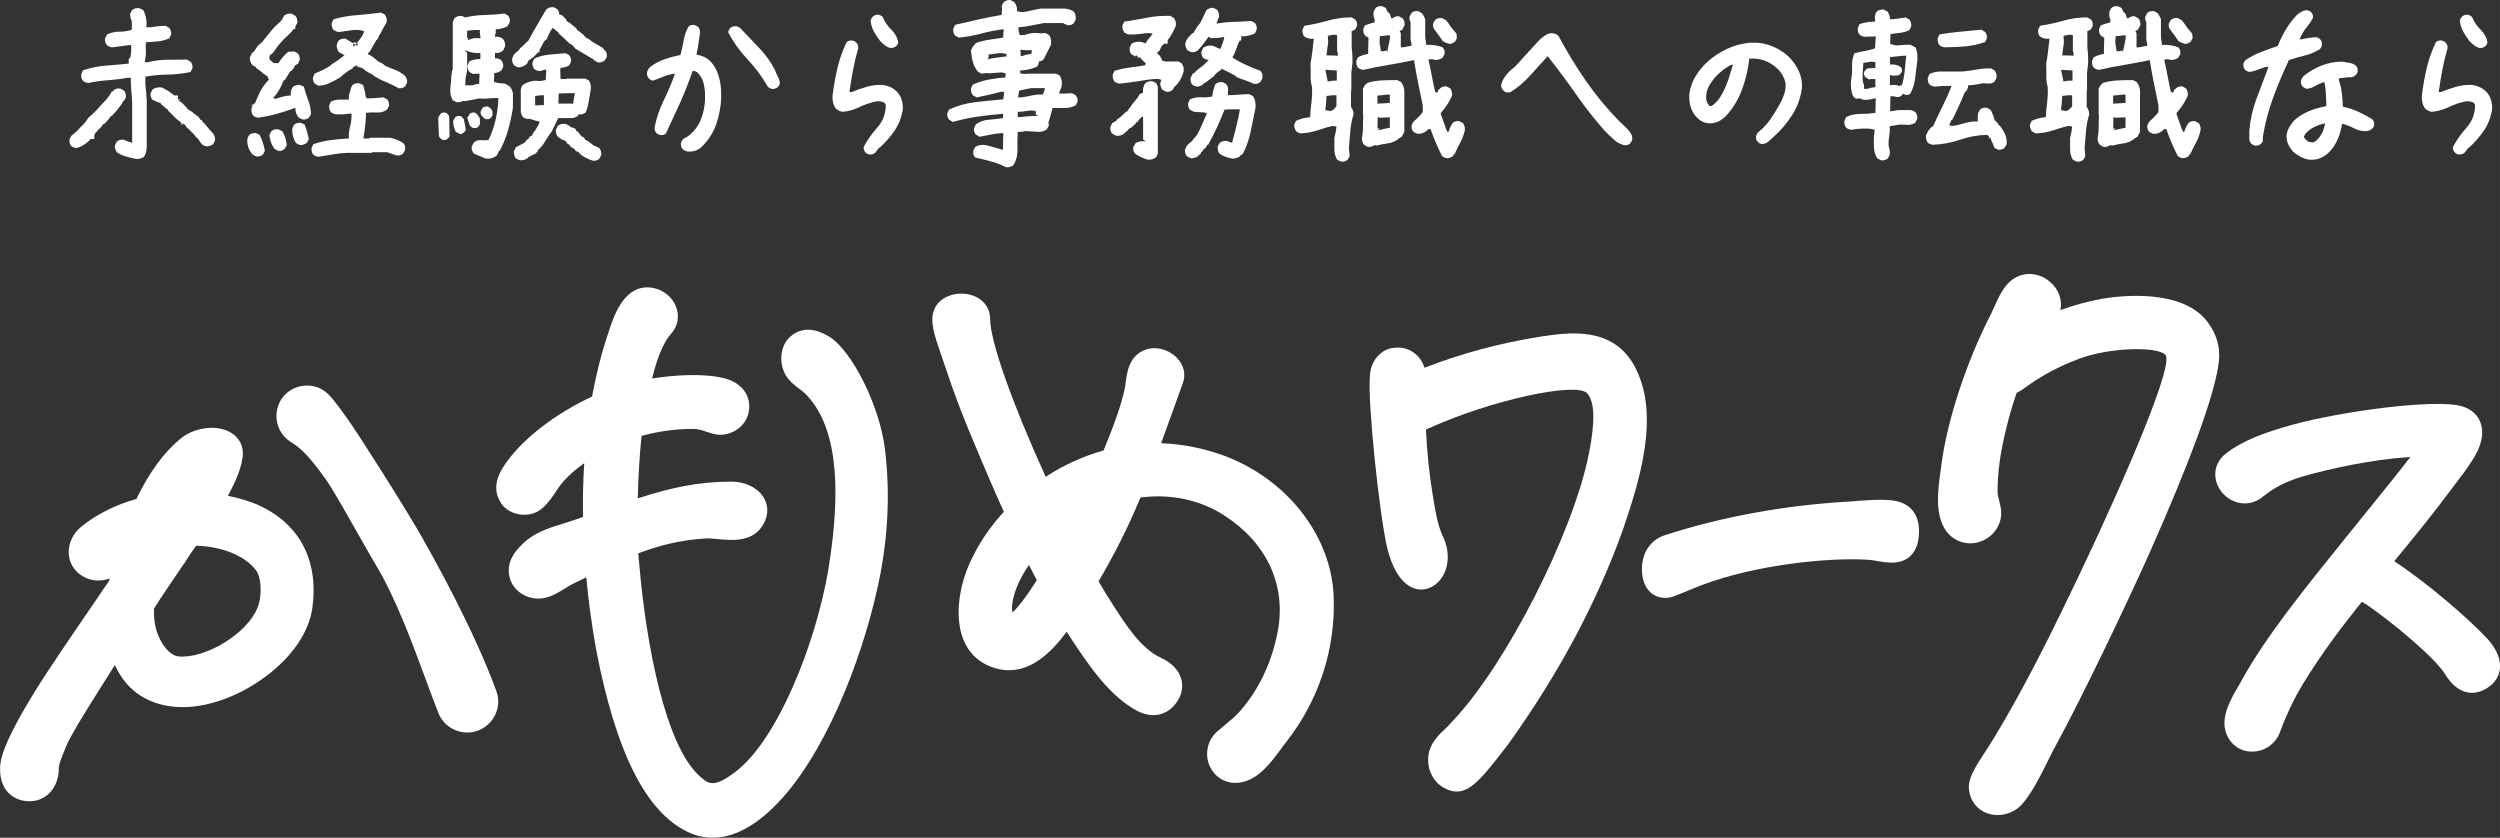
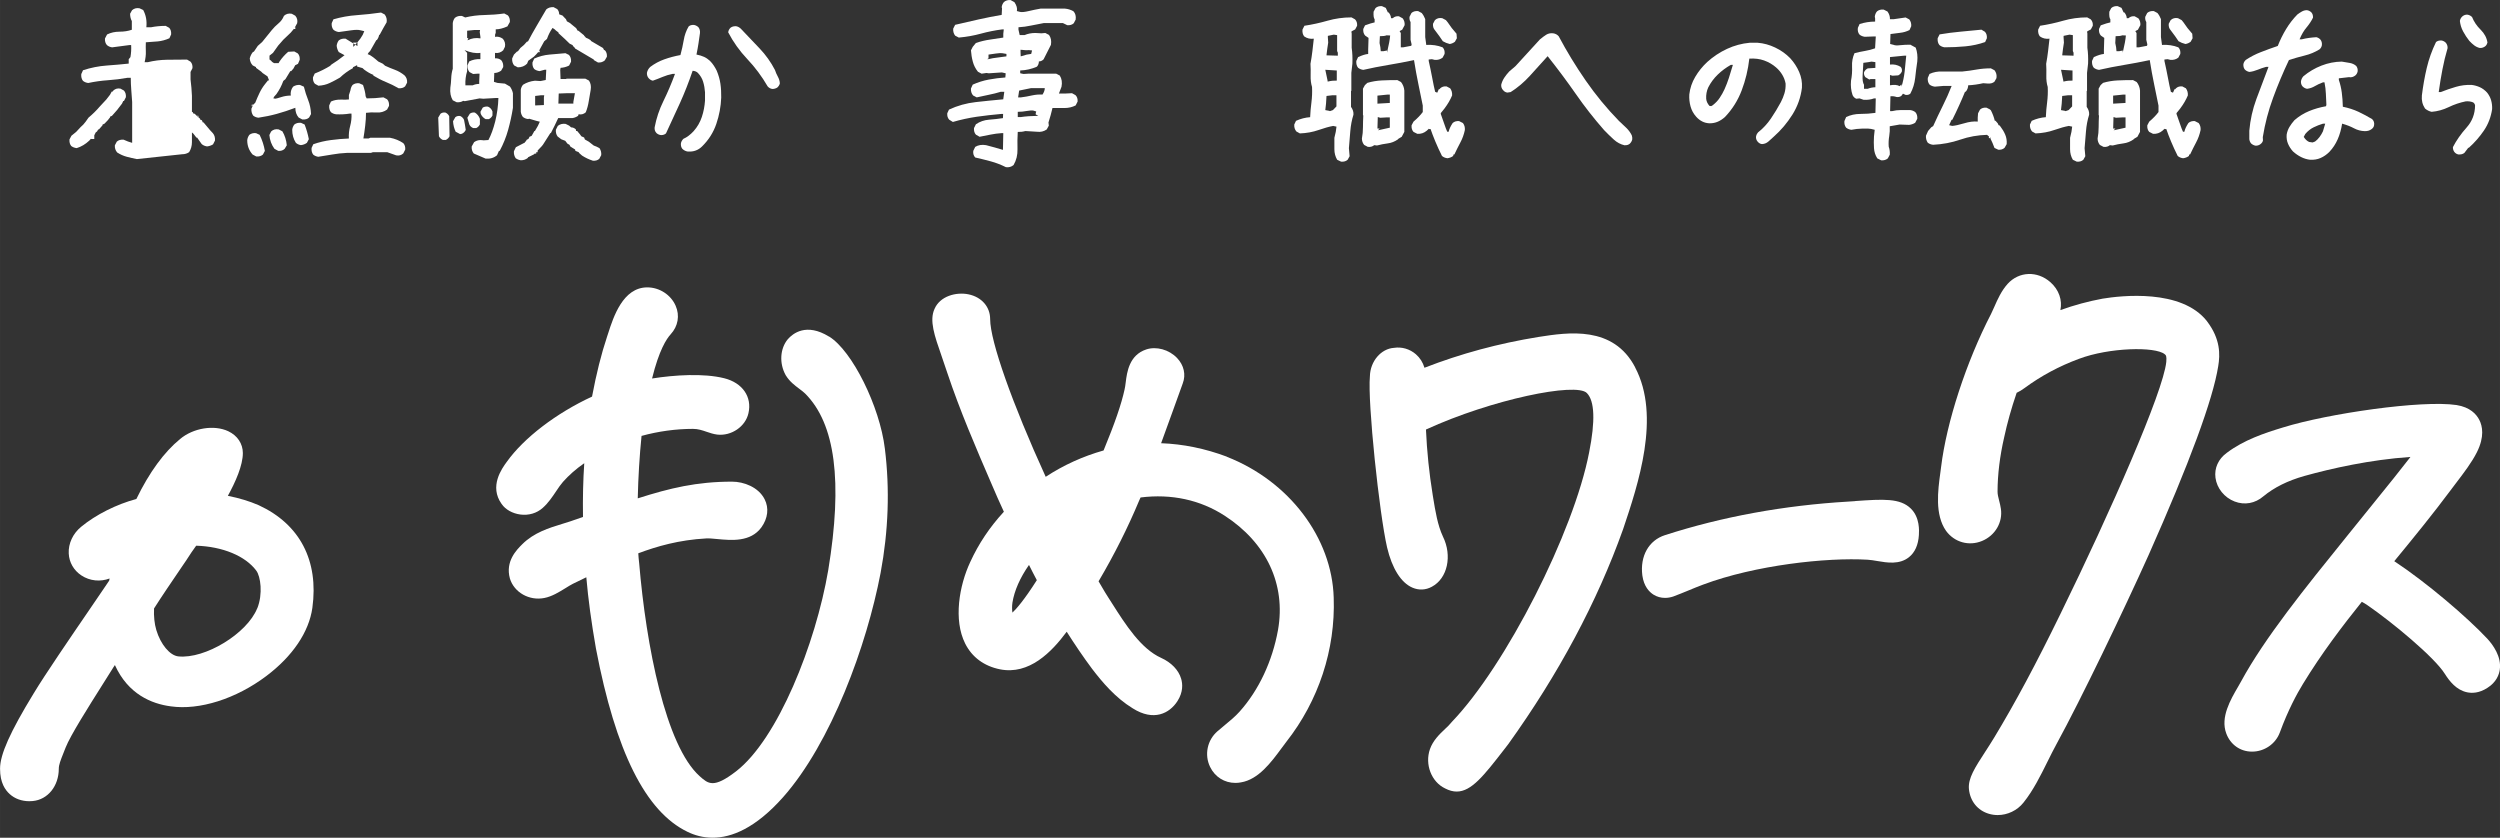
<svg xmlns="http://www.w3.org/2000/svg" id="_レイヤー_2" data-name="レイヤー 2" width="209.55mm" height="70.22mm" viewBox="0 0 594 199.05">
  <rect x="0" y="0" width="594" height="199.05" fill="#333333" stroke="none" />
  <defs>
    <style>
      .cls-1 {
        fill: #fff;
      }
    </style>
  </defs>
  <g id="pink">
    <g>
      <path class="cls-1" d="M61.47,120.04l-.05-.02c-2.13-.93-4.57-1.67-7.28-2.21,1.82-3.3,3.56-7.23,3.56-10.16,0-2.23-1.3-4.17-3.47-5.19-3.37-1.58-8.3-.78-11.44,1.85-3.82,3.13-7.32,7.92-10.39,14.25-4.71,1.26-9.62,3.72-13.11,6.6-1.97,1.61-3.08,3.99-2.96,6.35.1,2.11,1.19,4.01,3,5.21,2.03,1.35,4.54,1.55,6.71.73-.03.17-.07.34-.1.51l-.49.73c-.95,1.42-2.5,3.68-4.31,6.33-4.42,6.46-10.48,15.32-13.13,19.72-5.61,9.18-8,14.53-8,17.91s1.25,5.07,2.29,6.02c1.22,1.11,2.86,1.7,4.68,1.7.26,0,.52-.01.79-.04,3.59-.33,6.2-3.56,6.2-7.69,0-.92.43-2.01,1.08-3.65.17-.44.36-.91.54-1.37,1.18-2.96,5.38-9.58,8.74-14.91.96-1.52,1.88-2.97,2.63-4.18l.34-.51c3.13,6.92,8.7,9.21,13.28,9.81,6.8.97,15.49-1.78,22.68-7.19,6.26-4.71,10.15-10.46,10.96-16.22,1.54-11.22-2.99-19.88-12.75-24.38ZM61.11,144.54c-2.4,6-12.39,12.08-18.75,11.42-2.01-.22-4.2-2.86-5.22-6.26-.44-1.47-.63-3.27-.54-5.13,1.8-2.83,4.08-6.19,6.92-10.36l.8-1.17.06-.1c.75-1.19,1.5-2.28,2.23-3.28,6.27.19,11.69,2.43,14.29,5.94,1.01,1.35,1.6,5.5.23,8.94Z" />
-       <path class="cls-1" d="M100.6,128.23c-4.36-7.69-15.51-25.21-18.16-28.88l-.13-.18c-2.75-3.8-3.88-5.38-5.54-6.48l-.12-.08c-1.7-1.02-3.81-1.28-5.78-.7-1.93.56-3.52,1.86-4.38,3.57-1.75,3.5-.56,7.64,2.77,9.64,2.42,1.45,4.75,3.97,8.29,8.97,1.46,2.07,5,8.31,7.83,13.32,1.75,3.09,3.26,5.75,4.1,7.13,4.54,7.56,8.63,18.63,11.91,27.52,1,2.71,1.95,5.28,2.79,7.4,1.13,2.83,3.93,4.59,6.85,4.59.83,0,1.66-.14,2.47-.44,3.82-1.39,5.82-5.59,4.45-9.36-5.2-14.3-14.62-31.19-17.38-36.01Z" />
      <path class="cls-1" d="M196.97,79.97c-5.42-3.34-8.62-.71-9.79.63-1.85,2.22-2.06,5.72-.52,8.51l.08.13c.9,1.44,2.1,2.33,3.16,3.13.52.39,1.02.76,1.41,1.15,7.16,7.16,8.95,20.88,5.48,41.95-2.99,17.52-12.01,40.2-21.94,47.83-5.3,4.07-6.55,2.96-8.6,1.13-8.07-7.21-12.73-30.91-14.39-50.68l-.02-.17c-.08-.6-.13-1.29-.18-2.03,0-.03,0-.06,0-.09,4.39-1.64,9.66-3.18,16.14-3.53.66-.04,1.63.05,2.66.15,3.32.31,7.86.75,10.44-2.77,1.56-2.16,1.84-4.6.77-6.7-1.47-2.88-4.95-4.17-7.74-4.17-8.4,0-14.74,1.53-22.4,3.97.11-4.99.42-10.1.9-14.84,4-1.1,8.19-1.67,12.22-1.67,1.22,0,2.2.34,3.23.69.79.27,1.61.55,2.55.67,3.37.37,6.69-1.91,7.4-5.07.9-3.89-1.41-7.23-5.75-8.32-4.92-1.23-11.82-.78-17.15.06,1.65-6.7,3.42-9.42,4.42-10.5,1.76-1.91,2.21-4.45,1.18-6.79-1.14-2.61-3.85-4.36-6.74-4.36-5.79,0-8.06,7.09-9.28,10.89l-.27.82c-1.37,4.1-2.54,8.77-3.57,14.24-8.51,3.94-16.19,9.8-20.27,15.52-1.16,1.59-4.22,5.8-1.21,10,.91,1.32,2.57,2.25,4.44,2.5,2,.26,3.9-.3,5.33-1.58,1.31-1.16,2.3-2.64,3.17-3.94.56-.84,1.09-1.62,1.63-2.23,1.39-1.57,3.06-3.05,5.06-4.44-.27,4-.37,8.27-.3,12.77l-3.03,1.05c-.62.21-1.25.4-1.88.59-3.17.97-6.75,2.07-9.54,4.86-1.31,1.31-4.04,4.03-2.92,8.11,1,3.32,4.6,5.36,8.2,4.64,1.82-.36,3.51-1.41,5-2.33.67-.42,1.31-.81,1.79-1.05,1.12-.52,2.16-1.03,3.17-1.54.45,5.21,1.21,10.78,2.29,16.93,4.68,24.51,11.8,38.76,21.75,43.55,1.66.81,3.67,1.4,5.98,1.4,4.51,0,10.18-2.26,16.71-9.6,11.45-12.91,19.9-36.07,23.19-53.3h0c1.87-10,2.21-19.93,1.02-29.52-1.21-10.06-7.76-23.26-13.24-26.65Z" />
      <path class="cls-1" d="M291.51,108.51c-5.17-1.94-10.41-3.01-15.63-3.2,1-2.7,1.97-5.41,2.92-8.05.75-2.1,1.5-4.17,2.22-6.16.79-2.07.29-4.32-1.35-6.04-1.91-2-4.92-2.83-7.33-2.03-4.05,1.35-4.57,5.4-4.87,7.82-.08.62-.15,1.2-.27,1.69-.76,3.49-2.31,8-4.99,14.49-4.91,1.39-9.52,3.48-13.75,6.26-7.96-17.43-13.2-32.25-13.2-37.47,0-2.93-2.03-5.25-5.16-5.89-2.93-.6-6.76.43-8.06,3.47-1.26,2.76-.02,6.32,1.7,11.25.43,1.23.88,2.54,1.34,3.95,3,8.99,6.83,17.87,10.56,26.5.91,2.12,1.85,4.3,2.88,6.49-3.37,3.66-5.99,7.58-7.98,11.92-2.64,5.61-4.04,13.79-1.21,19.41,1.63,3.24,4.49,5.35,8.27,6.11,6.93,1.38,12.26-4.09,15.85-8.93,1.89,2.97,3.9,5.96,6.02,8.8,2.48,3.24,5.57,6.9,9.65,9.39,5,3.18,8.77,1.21,10.64-1.7,1.39-2.17,1.25-4.09.88-5.33-.6-2.05-2.33-3.85-4.74-4.94-4.81-2.17-8.44-7.87-11.64-12.9l-.9-1.41c-.54-.81-1.04-1.68-1.58-2.6-.25-.43-.5-.86-.76-1.29,3.73-6.31,6.98-12.8,9.67-19.24l.31-.68c7.31-.92,14.18.57,19.98,4.33,9.95,6.45,14.57,16.34,12.68,27.13-1.34,7.45-4.58,14.35-9.14,19.43-1.05,1.17-2.21,2.12-3.43,3.13-.63.52-1.25,1.03-1.83,1.54-2.42,2.1-3.14,5.58-1.74,8.46,1.16,2.4,3.45,3.8,6,3.8.44,0,.9-.04,1.35-.13,4.15-.69,7.18-4.79,9.61-8.09.4-.54.78-1.05,1.12-1.5,7.71-9.79,11.72-21.97,11.29-34.29-.41-14.25-10.61-27.71-25.42-33.49ZM240.55,145.55c-.1-.68-.12-1.57.01-2.4.45-2.81,1.81-5.89,3.93-8.92.59,1.18,1.2,2.39,1.86,3.62-3.01,4.73-4.83,6.8-5.8,7.71Z" />
      <path class="cls-1" d="M388.52,87.29c-5.2-9.98-15.88-8.33-22.97-7.23-9.54,1.55-18.44,3.96-27.1,7.32-.36-1.25-1.06-2.36-2.04-3.21-1.44-1.25-3.36-1.81-5.19-1.52-3.09.2-5.65,3.19-5.73,6.74-.58,6.17,2.25,32.74,4.08,40.67,1.18,4.99,3.31,8.39,6.01,9.56,1.54.67,3.18.59,4.63-.21,3.72-1.98,4.89-7.35,2.62-11.95-1.25-2.68-1.79-5.99-2.31-9.19l-.11-.68c-.84-5.19-1.37-10.29-1.6-15.53,15.59-7.16,35.74-11.29,38.24-8.66,1.84,1.88,2.02,6.61.53,14.09-3.65,18.96-19.79,50.65-32.57,63.98l-.22.25c-.34.45-.88.96-1.46,1.5-1.27,1.2-2.84,2.7-3.57,4.77-1.27,3.63.34,7.79,3.59,9.34.98.51,1.88.75,2.76.75,3.51,0,6.5-3.85,11.16-9.85l1.02-1.32.07-.09c11.96-16.66,21.13-33.82,27.26-51l.02-.05c3.59-10.69,9.01-26.85,2.87-38.46Z" />
      <path class="cls-1" d="M440.8,119.07l-1.67.11c-15.26.9-29.91,3.58-43.53,7.97-3.85,1.23-5.96,4.97-5.38,9.57.36,2.63,1.65,3.94,2.67,4.58.81.5,1.74.76,2.73.76.63,0,1.27-.11,1.92-.32,1.24-.46,2.48-.97,3.67-1.46,1.19-.49,2.31-.96,3.46-1.38,12.34-4.62,29.34-6.49,39.09-5.91.69.04,1.46.17,2.29.31,2.34.4,5.26.89,7.51-.9,1.42-1.13,2.22-2.9,2.37-5.28.06-1.02.24-4.14-1.89-6.26-2.56-2.54-6.58-2.27-13.24-1.81Z" />
      <path class="cls-1" d="M524.39,76.33c-6.07-7.77-20.48-6.08-24.81-5.37-3.4.63-6.73,1.53-10.03,2.72.49-2.34-.32-4.81-2.37-6.63-3.1-2.74-7.45-2.58-10.15.38-1.5,1.67-2.39,3.67-3.17,5.45-.26.6-.52,1.18-.78,1.7-5.92,11.44-10.58,25.73-11.88,36.41-.05.42-.11.88-.18,1.37-.57,4.18-1.34,9.91,1.36,13.77,2,2.73,5.44,3.69,8.56,2.4,3.12-1.29,4.96-4.45,4.47-7.65-.1-.7-.26-1.34-.42-1.96-.2-.78-.37-1.46-.37-2.09,0-4,.54-8.48,1.59-13,.7-3.28,1.71-6.89,2.95-10.5.64-.3,1.28-.68,1.89-1.14,3.89-2.87,8.23-5.2,12.91-6.93,7.19-2.71,18.12-2.96,20.38-1.1.28.23.5.41.37,1.85-.74,7.12-13.2,35.47-25.12,59.8-5.88,12.05-10.75,21.14-15.78,29.46-.72,1.19-1.47,2.35-2.19,3.46-2.35,3.62-4.05,6.23-3.8,8.76.29,2.88,2.07,5.08,4.75,5.87.68.2,1.38.3,2.08.3,2.32,0,4.63-1.07,6.13-2.96,2.31-2.88,4.03-6.35,5.69-9.7.76-1.53,1.48-2.98,2.24-4.36,5.64-10.31,15.82-31.46,21.8-44.76,9.72-21.87,15.29-36.97,16.54-44.87.46-2.74.57-6.42-2.66-10.67Z" />
      <path class="cls-1" d="M591.01,151.78c-4.84-5.17-14.46-13.38-22.13-18.44,4.54-5.52,9.17-11.19,13.39-16.86.41-.54.82-1.09,1.23-1.63,1.97-2.58,3.82-5.02,5.02-7.41,1.84-3.68,1.32-6.21.56-7.68-.68-1.33-2.17-3.01-5.41-3.52-8.21-1.23-30.55,2.01-41.21,5.32-4.54,1.38-9.31,2.98-13.38,6.04-2.01,1.46-2.98,3.62-2.68,5.93.33,2.49,2.12,4.7,4.55,5.63,2.37.91,4.88.45,6.83-1.23,2.57-2.12,5.75-3.7,9.71-4.83,6.44-1.79,15.61-3.87,25.24-4.53-2.31,3.01-5.31,6.72-8.93,11.19l-6.18,7.65c-10.05,12.44-19.54,24.2-25.14,34.51-.2.37-.45.79-.71,1.25-1.79,3.07-4.24,7.27-2.81,11.09.98,2.66,3.32,4.32,6.1,4.33h.02c2.93,0,5.58-1.81,6.6-4.52,1.96-5.35,4.08-9.25,5.52-11.59,4.43-7.27,9.45-13.86,13.97-19.49.46.24.9.51,1.35.82,5.85,4.02,15.92,12.36,18.37,16.29,1.12,1.76,2.73,3.85,5.29,4.39,1.12.24,2.86.24,4.83-1.05,2.12-1.34,2.77-3.11,2.95-4.36.42-3.07-1.64-5.87-2.94-7.29Z" />
    </g>
    <g>
-       <path class="cls-1" d="M18.21,35.19c-.5-.06-.93-.22-1.29-.5-.33-.41-.47-.94-.41-1.57l.46-.87,1.12-.91,1.08-1.16c.41-.33.8-.75,1.16-1.24l.7-.99c.99-.83,1.88-1.7,2.65-2.61l.5-.54,1.08-1.16.87-1.12.41-.75h.21l.17-.25c.47-.44,1.04-.59,1.7-.46l.83.46c.36.41.51.94.46,1.57l-.46.91h-.17l-.29.62-.99,1.28-.12.17-.95,1.08-.33.37-.46.21v.17l-.41.5v.04l-.91.95-.46.21v.17l-.87.99h-.17l-.25.46-.33.25-.33.66-.91.91h.04l-.33.37c-.91.86-1.91,1.45-2.98,1.78ZM32.51,37.8c-.83-.17-1.64-.35-2.42-.56s-1.54-.55-2.26-1.02c-.41-.5-.59-1.06-.54-1.7l.46-.87c.39-.36.93-.51,1.62-.46.72.33,1.39.58,2.03.75v-9.7c-.06-.91-.12-1.86-.21-2.86-.08-.99-.12-1.96-.12-2.9h-.75c-1.52.28-3.07.47-4.66.58-1.59.11-3.16.33-4.7.66-.47-.06-.88-.22-1.24-.5-.33-.41-.47-.95-.41-1.62l.41-.91c1.85-.61,3.73-.98,5.64-1.12,1.91-.14,3.65-.29,5.22-.46v-1.04l.41-.5c.17-.94.22-1.89.17-2.86h-.42c-1.33.19-2.69.37-4.1.54-.47-.06-.88-.23-1.24-.54-.36-.41-.51-.94-.46-1.57l.5-.95c.88-.44,1.87-.66,2.94-.66s2.06-.15,2.94-.46v-2.07c-.28-.5-.41-1.08-.41-1.74l.46-.83c.5-.44,1.09-.59,1.78-.46l.87.41c.66,1.22.91,2.58.75,4.1h1.12c1.11-.22,2.27-.33,3.48-.33l.83.46c.36.39.51.91.46,1.57l-.41.91c-.91.41-1.83.66-2.76.75-.93.08-1.87.15-2.84.21-.03.69-.03,1.42,0,2.2.03.77-.07,1.62-.29,2.53h.75c1.46-.36,2.98-.55,4.54-.58,1.56-.03,3.16-.04,4.79-.04l.83.5c.36.39.51.9.46,1.53l-.46.91c-1.71.39-3.51.59-5.39.62-1.88.03-3.66.19-5.35.5v1.78c.17,1.33.28,2.62.33,3.89v11.02c0,.86-.22,1.64-.66,2.36-.47.33-1.02.5-1.66.5ZM22.4,33.03h-.87l.12-.12.75-.79v.91ZM49.12,34.77c-.44-.06-.84-.23-1.2-.54l-1.08-1.53h-.17l-.7-.91-.46-.41-.41-.46-.75-.66-.54-.75-.66-.29-1.24-.99-1.28-1.24v-.12l-.17-.08-.5-.46-.12-.37h-.17l-.5-.46-.62-.5-.37-.37v-.17c-.63-.14-1.28-.39-1.95-.75-.36-.39-.51-.9-.46-1.53l.46-.91c.63-.47,1.41-.62,2.32-.46l1.91,1.08v.17l.46.21.58.5.79.79v-.04l.08.08h-.04l.25.5h.21l.54.41.54.58.58.58v.17l.42.17v.12l.99.58v.21l.41.12.54.54v.17l.25.08.08.08v-.04h.04l.37.37v.17l.42.17.21.5h.17l1.53,1.82.7.75c.39.47.55,1.05.5,1.74l-.46.91c-.44.28-.94.44-1.49.5ZM42.29,22.68v.83l-.87-.83h.87ZM42.74,23.96l-.37-.37h.37v.37ZM43.07,29.18l.08.04.41.33h-.5v-.37ZM47.13,27.52v.33l-.08-.04-.25-.25v-.04h.33Z" />
+       <path class="cls-1" d="M18.21,35.19c-.5-.06-.93-.22-1.29-.5-.33-.41-.47-.94-.41-1.57l.46-.87,1.12-.91,1.08-1.16c.41-.33.8-.75,1.16-1.24l.7-.99c.99-.83,1.88-1.7,2.65-2.61l.5-.54,1.08-1.16.87-1.12.41-.75h.21l.17-.25c.47-.44,1.04-.59,1.7-.46l.83.46c.36.41.51.94.46,1.57l-.46.91h-.17l-.29.62-.99,1.28-.12.17-.95,1.08-.33.37-.46.21v.17l-.41.5v.04l-.91.95-.46.21v.17l-.87.99h-.17l-.25.46-.33.25-.33.66-.91.91h.04l-.33.37c-.91.86-1.91,1.45-2.98,1.78ZM32.51,37.8c-.83-.17-1.64-.35-2.42-.56s-1.54-.55-2.26-1.02c-.41-.5-.59-1.06-.54-1.7l.46-.87c.39-.36.93-.51,1.62-.46.72.33,1.39.58,2.03.75v-9.7c-.06-.91-.12-1.86-.21-2.86-.08-.99-.12-1.96-.12-2.9h-.75c-1.52.28-3.07.47-4.66.58-1.59.11-3.16.33-4.7.66-.47-.06-.88-.22-1.24-.5-.33-.41-.47-.95-.41-1.62l.41-.91c1.85-.61,3.73-.98,5.64-1.12,1.91-.14,3.65-.29,5.22-.46v-1.04l.41-.5c.17-.94.22-1.89.17-2.86h-.42c-1.33.19-2.69.37-4.1.54-.47-.06-.88-.23-1.24-.54-.36-.41-.51-.94-.46-1.57l.5-.95c.88-.44,1.87-.66,2.94-.66s2.06-.15,2.94-.46v-2.07c-.28-.5-.41-1.08-.41-1.74l.46-.83c.5-.44,1.09-.59,1.78-.46l.87.41c.66,1.22.91,2.58.75,4.1h1.12c1.11-.22,2.27-.33,3.48-.33l.83.46c.36.39.51.91.46,1.57l-.41.91c-.91.41-1.83.66-2.76.75-.93.08-1.87.15-2.84.21-.03.69-.03,1.42,0,2.2.03.77-.07,1.62-.29,2.53h.75c1.46-.36,2.98-.55,4.54-.58,1.56-.03,3.16-.04,4.79-.04l.83.5c.36.39.51.9.46,1.53l-.46.91v1.78c.17,1.33.28,2.62.33,3.89v11.02c0,.86-.22,1.64-.66,2.36-.47.33-1.02.5-1.66.5ZM22.4,33.03h-.87l.12-.12.75-.79v.91ZM49.12,34.77c-.44-.06-.84-.23-1.2-.54l-1.08-1.53h-.17l-.7-.91-.46-.41-.41-.46-.75-.66-.54-.75-.66-.29-1.24-.99-1.28-1.24v-.12l-.17-.08-.5-.46-.12-.37h-.17l-.5-.46-.62-.5-.37-.37v-.17c-.63-.14-1.28-.39-1.95-.75-.36-.39-.51-.9-.46-1.53l.46-.91c.63-.47,1.41-.62,2.32-.46l1.91,1.08v.17l.46.21.58.5.79.79v-.04l.08.08h-.04l.25.5h.21l.54.41.54.58.58.58v.17l.42.17v.12l.99.58v.21l.41.12.54.54v.17l.25.08.08.08v-.04h.04l.37.37v.17l.42.17.21.5h.17l1.53,1.82.7.75c.39.47.55,1.05.5,1.74l-.46.91c-.44.28-.94.44-1.49.5ZM42.29,22.68v.83l-.87-.83h.87ZM42.74,23.96l-.37-.37h.37v.37ZM43.07,29.18l.08.04.41.33h-.5v-.37ZM47.13,27.52v.33l-.08-.04-.25-.25v-.04h.33Z" />
      <path class="cls-1" d="M60.89,37.18l-.87-.46c-.86-.97-1.28-2.1-1.28-3.4.05-.47.22-.9.5-1.28.42-.33.94-.47,1.58-.41l.87.41c.61,1.24,1.02,2.51,1.24,3.81l-.46.87c-.41.36-.94.51-1.57.46ZM71.83,28.39l-.87-.46c-.53-.61-.79-1.38-.79-2.32-1.52.58-2.99,1.06-4.41,1.45s-2.88.69-4.37.91c-.47-.05-.88-.22-1.24-.5-.33-.5-.47-1.05-.41-1.66l.41-.91.5-.5c.3-.77.64-1.54,1-2.3.36-.76.8-1.47,1.33-2.13l.66-.83v-.04h.29l-.37-.95-1.16-.79-.33-.33-1.24-.91v-.17l-.79-.41c-.42-.44-.65-.99-.7-1.66.14-.58.4-1.1.79-1.57h.17l.95-1.41.7-.62.33-.29,2.28-2.82c.47-.58,1-1.11,1.59-1.6.59-.48,1.03-1.08,1.31-1.8.5-.47,1.12-.64,1.86-.5l.83.46c.44.5.59,1.09.46,1.78l-.66,1.2-.87,1.04-1.78,1.7-.54.62-.66.75-1.24,1.74-.83.66v.91l.37.29.25.29.46.29h1.08l.21-.37c.58-.86,1.27-1.63,2.07-2.32l1.45-.08.83.46c.36.39.51.9.46,1.53l-.41.95-.66.33-.42.79-.54.62h-.21l-1.16,1.91-.5.41c-.39,1.1-.93,2.14-1.62,3.11l-.58.66-.17.37.5.08c.22-.03.69-.16,1.41-.39.72-.23,1.46-.35,2.24-.35-.11-.77.07-1.48.54-2.11.5-.33,1.05-.47,1.66-.41l.91.41c.28,1.13.62,2.2,1.02,3.19.4.99.63,2.1.68,3.31l-.46.83c-.39.36-.91.51-1.57.46ZM60.18,24.87l-.04.04-.33.37v-.41h.37ZM66.11,35.85l-.91-.5c-.69-.94-1.09-2.03-1.2-3.27l.41-.83c.47-.47,1.08-.64,1.82-.5l.87.46c.58.99.93,2.1,1.04,3.31l-.5.83c-.39.39-.9.55-1.53.5ZM71.5,34.48c-.44-.06-.84-.23-1.2-.54-.58-.91-.87-1.95-.87-3.11.05-.47.22-.88.5-1.24.42-.33.94-.47,1.58-.41l.87.41c.44,1.13.77,2.29,1,3.48l-.46.87c-.41.3-.88.48-1.41.54ZM69.84,6.89l.08-.17.25-.29v.46h-.33ZM75.68,37.26c-.47-.06-.88-.22-1.24-.5-.33-.41-.47-.95-.41-1.62l.41-.87c1.33-.47,2.72-.8,4.18-.99,1.46-.19,2.89-.32,4.27-.37-.06-1.02.05-2.02.31-2.98.26-.97.37-1.95.31-2.94h-.41c-1.02.17-2.1.22-3.23.17-.47-.05-.88-.22-1.24-.5-.33-.41-.47-.95-.41-1.62l.41-.91c.69-.33,1.48-.48,2.36-.46.88.03,1.52.01,1.91-.04v-1.04l.37-1.16c.06-.47.22-.88.5-1.24.41-.33.94-.47,1.57-.41l.91.41c.36,1.05.57,1.95.62,2.69l.25.5c1.3,0,2.62-.08,3.98-.25l.87.46c.36.39.51.91.46,1.57l-.46.87c-.69.52-1.51.76-2.44.7-.94-.06-1.8-.03-2.57.08,0,.99-.06,2.02-.19,3.07-.12,1.05-.27,2.06-.43,3.02h1.24l.41-.17h4.68c1.16.22,2.21.65,3.15,1.28.36.39.51.9.46,1.53l-.46.91c-.47.44-1.04.59-1.7.46l-2.11-.75h-3.4l-.5.17h-5.72c-1.16.05-2.29.18-3.38.37-1.09.19-2.2.37-3.33.54ZM94.66,20.94c-.97-.55-1.95-1.04-2.96-1.45-1.01-.41-2.01-.93-3-1.53v-.17c-.75-.3-1.46-.72-2.16-1.24l-.41-.37-1.28-.37v-.33l-1,.5v.21c-1.16.64-2.18,1.38-3.07,2.24-.8.47-1.61.9-2.42,1.28-.82.39-1.72.61-2.71.66l-.83-.46c-.36-.39-.51-.9-.46-1.53l.42-.91c1.33-.52,2.57-1.15,3.73-1.86l.08-.17c1.16-.72,2.25-1.49,3.27-2.32l-1.37-.75c-.28-.44-.44-.94-.5-1.49.05-.47.22-.9.5-1.28.42-.33.95-.47,1.62-.41l1.82,1.12v.83c.17-.17.33-.33.5-.5l.5.29v-.79h-.08c.58-.66,1.02-1.28,1.33-1.86l.37-.87-.87-.21c-.5-.14-1.24-.14-2.22,0-.98.14-1.97.28-2.96.41-.47-.06-.9-.23-1.28-.54-.33-.41-.47-.94-.41-1.57l.41-.91c1.8-.52,3.66-.86,5.59-.99,1.93-.14,3.84-.35,5.72-.62l.87.46c.42.55.57,1.17.46,1.86-.55.94-1.11,1.93-1.66,2.98h-.12c-.06.41-.24.83-.54,1.24h-.12l-1.49,2.61-.33.33-.25.41c.44.14.88.39,1.33.75l.62.5.58.5,1.04.5.58.5c.77.36,1.55.68,2.34.97.79.29,1.54.73,2.26,1.31.47.47.68,1.05.62,1.74l-.46.87c-.39.36-.91.51-1.58.46ZM83.93,10.12h.91c-.14.17-.28.33-.42.5l-.5-.33v-.17Z" />
      <path class="cls-1" d="M105.2,33.24c-.41-.19-.72-.48-.91-.87l-.17-4.43.54-.91c.3-.25.69-.35,1.16-.29.42.19.72.48.91.87l.08,4.76c-.19.39-.48.68-.87.87h-.75ZM115.35,37.67c-.97-.41-1.89-.81-2.78-1.2-.39-.47-.55-1.02-.5-1.66l.58-1.04c.58-.41,1.24-.57,1.99-.46l.25.04,1.16-.08c.63-1.19,1.17-2.67,1.62-4.45.44-1.78.69-3.63.75-5.53h-.66l-2.94.17-.87-.08c-1.19.22-2.36.44-3.52.66l-.37-.08c-.44.28-.97.39-1.57.33l-.91-.46c-.5-.83-.69-1.82-.58-2.98.11-.72.18-1.47.21-2.26.03-.79.15-1.54.37-2.26V5.48c.06-.47.22-.88.5-1.24.44-.36,1-.51,1.66-.46l.79.37c1.46-.36,2.99-.55,4.58-.58,1.59-.03,3.16-.15,4.7-.37l.87.46c.36.41.51.94.46,1.57l-.58,1.04c-1.05.47-1.97.7-2.78.7v.95c-.11-.03-.17.25-.17.83.66-.11,1.28.04,1.86.46.47.55.64,1.19.5,1.91l-.41.83c-.55.52-1.2.73-1.95.62v1.28c.58-.03,1.08.12,1.49.46.36.44.51.98.46,1.62l-.5.87c-.53.36-1.06.54-1.62.54l-.08,2.11.83.25,1.78.17,1.2.7c.33.47.57.99.7,1.57v3.48c-.28,1.77-.66,3.52-1.14,5.24-.48,1.73-1.15,3.39-2.01,4.99h-.17l-.46,1.04c-.75.63-1.66.9-2.73.79ZM109.34,31.87l-1.08-.58c-.36-.77-.57-1.6-.62-2.49l.54-.95c.3-.25.69-.35,1.16-.29.41.19.72.5.91.91.17.8.3,1.6.41,2.4-.19.41-.5.72-.91.91l-.41.08ZM113.86,19.94v-.58l.08-1.86h-.41l-1.12.08-.87-.46c-.36-.47-.51-1.01-.46-1.62l.41-.91c.83-.41,1.71-.59,2.65-.54v-1.49c-1.1.17-2.36-.06-3.77-.66l.62.66v4.35c-.33,1.08-.47,2.2-.41,3.36h1.74c.5-.22,1.01-.33,1.53-.33ZM111.29,9l-.21.58c.97-.5,1.99-.65,3.07-.46v-.33l-.17-1.16.08-.5h-1.37l-1.7.17v1.78l.29-.08ZM112.41,30.42c-.44-.19-.75-.48-.91-.87l-.46-1.57.58-.95c.3-.25.71-.35,1.2-.29.58.36.98.86,1.2,1.49v1.33c-.19.39-.48.68-.87.87h-.75ZM115.39,28.31c-.52-.28-.91-.69-1.16-1.24l-.08-.5.54-.99c.33-.22.75-.3,1.24-.25.52.22.88.61,1.08,1.16v.95c-.19.39-.48.68-.87.87h-.75ZM123.02,16l-.87-.46c-.36-.47-.51-1.02-.46-1.66l.42-.91.75-.75h.17l.62-.83.83-.7.75-.83h.21c.66-1.27,1.37-2.53,2.11-3.79.75-1.26,1.49-2.53,2.24-3.83.47-.41,1.05-.59,1.74-.54l.87.46c.3.33.46.75.46,1.24l.79.29.58.62.25.25.21.5.87.5v.04l1.33,1.08.37.62h.17l1.37,1.12v.17h.17v.17h.17v.17c.42.14.83.36,1.24.66v.12l2.9,1.7.25.5h.17c.39.41.55.94.5,1.57l-.5.87c-.47.39-1.01.55-1.62.5l-.99-.58v-.12l-4.48-2.65v-.17h-.17v-.17h-.17v-.21h-.17v-.21l-.75-.37-1.2-1.16-1.45-1.33v-.17l-.62-.46-.25-.25-.54-.37c-.55.77-.99,1.64-1.33,2.61l-.66.58-1.37,2.49-.5.58-.58.58-.29.21-1.04.75-.29.7c-.58.58-1.31.87-2.2.87ZM123.8,38.09c-.47-.06-.9-.22-1.28-.5-.33-.5-.47-1.05-.41-1.66l.46-.95,2.16-1.12v-.21h.21l.17-.41.46-.25.25-.5.5-.21.66-1.16h.12c.55-.88.94-1.62,1.16-2.2l-.83-.21-.58-.17-1.12-.33-.25.08c-.47-.05-.88-.22-1.24-.5-.28-.36-.44-.77-.5-1.24v-5.22c.06-.44.23-.84.54-1.2.83-.52,1.77-.84,2.82-.95l1.33.08,1.24-.25.12-2.44h-.37l-1.2.33c-.5-.06-.93-.22-1.29-.5-.33-.41-.47-.94-.41-1.57l.41-.91c1.16-.52,2.37-.84,3.63-.95,1.26-.11,2.52-.22,3.79-.33l.83.41c.39.41.55.95.5,1.62l-.46.91c-.66.33-1.34.51-2.03.54l-.08.5.08,2.15h1.33l.08-.08h4.47l.87.46c.41.61.55,1.34.41,2.2-.17.91-.32,1.82-.46,2.71-.14.9-.37,1.78-.71,2.63-.5.44-1.06.59-1.7.46l-.12.37c-.44.3-.9.48-1.37.54h-3.36c-.53,1.16-1.11,2.35-1.74,3.56h-.12l-1.74,2.73-.29.37-.99,1.04-.87.91-1.41.7-.08.17c-.47.36-1,.54-1.58.54ZM127.04,36.51l.7-.75v.41h-.33v.33h-.37ZM129.23,24.95v-1.82l.08-.5h-.75l-1.41.17v2.24h.33l1.74-.08ZM127.86,12.4l.04-.08.33-.37v.46h-.37ZM140.83,38.17c-.88-.28-1.73-.68-2.53-1.2l-.66-.58-.17-.25-.75-.29-.08-.33-1.12-.7-.21-.41-.5-.29-.5-.66-.95-.37-.87-.66c-.33-.44-.47-.98-.41-1.62l.46-.91c.52-.41,1.15-.57,1.86-.46l.83.41.46.41c.39,0,.76.15,1.12.46l.08.41h.25l.66.79.33.46.66.29.17.46.95.54,1.16.91c.44.14.9.35,1.37.62.33.5.47,1.05.41,1.66l-.46.87c-.39.36-.91.51-1.58.46ZM136.23,24.62v-.41l.37-2.07h-1.74l-2.11.08-.08,2.4h3.56Z" />
      <path class="cls-1" d="M163.49,36.02c-.52-.06-.98-.28-1.37-.66-.28-.36-.39-.8-.33-1.33.08-.39.28-.73.58-1.04.44-.19.86-.44,1.26-.75.4-.3.79-.66,1.18-1.08.88-.99,1.53-2.12,1.95-3.38.42-1.26.66-2.55.75-3.87v-1.99c-.06-.86-.2-1.68-.44-2.47-.23-.79-.66-1.5-1.26-2.13-.3-.3-.72-.47-1.24-.5-.91,2.68-1.91,5.23-3,7.64-1.09,2.42-2.2,4.83-3.33,7.23-.3.28-.69.41-1.16.41-.39-.03-.75-.18-1.08-.46-.36-.36-.51-.81-.46-1.37.41-2.18,1.11-4.27,2.09-6.26.98-1.99,1.9-4.14,2.75-6.46h-.54c-.86.17-1.67.41-2.42.73-.76.32-1.53.62-2.3.89-.36-.06-.69-.25-.99-.58-.3-.33-.44-.76-.42-1.28.11-.55.37-1.02.79-1.41,1.02-.77,2.13-1.37,3.34-1.8,1.2-.43,2.48-.77,3.83-1.02.33-1.22.59-2.4.79-3.56.19-1.16.58-2.24,1.16-3.23.3-.28.72-.4,1.24-.37.39.06.75.24,1.08.54.3.39.43.86.37,1.41-.11.83-.23,1.64-.35,2.44-.12.8-.28,1.69-.48,2.65.72.14,1.33.33,1.82.56.5.23.95.55,1.37.93.36.36.67.74.93,1.14.26.4.49.79.68,1.18.44,1.05.74,2.09.89,3.13.15,1.04.21,2.13.19,3.29-.08,2.13-.47,4.21-1.16,6.24-.69,2.03-1.82,3.82-3.4,5.37-.44.44-.95.77-1.51.97-.57.21-1.17.28-1.8.23ZM183.51,21.14c-.44-.06-.81-.26-1.12-.62-1.38-2.38-2.99-4.54-4.83-6.48-1.84-1.95-3.35-4.07-4.54-6.36.05-.41.23-.77.54-1.08.36-.28.8-.4,1.33-.37.39.06.76.25,1.12.58,1.49,1.57,2.98,3.14,4.45,4.68,1.48,1.55,2.7,3.26,3.67,5.14.17.52.39,1.05.68,1.57.29.52.45,1.06.48,1.62-.08.36-.29.69-.62.99-.36.22-.75.33-1.16.33Z" />
-       <path class="cls-1" d="M206.61,36.72c-.44-.06-.8-.26-1.08-.62-.25-.36-.36-.75-.33-1.16.83-1.6,1.91-3.14,3.23-4.62,1.33-1.48,2-3.22,2.03-5.24-.03-.3-.18-.55-.46-.75-.53-.22-1.11-.3-1.74-.25-1.38.28-2.74.73-4.06,1.37-1.33.64-2.68,1.01-4.06,1.12-.55-.11-1.08-.37-1.58-.79-.3-.47-.52-.96-.64-1.47-.12-.51-.16-1.06-.1-1.64.28-2.24.66-4.41,1.16-6.53.5-2.11,1.23-4.16,2.2-6.15.33-.28.76-.4,1.29-.37.39.06.73.23,1.04.54.3.36.44.79.42,1.28-.5,1.71-.91,3.39-1.22,5.03-.32,1.64-.62,3.45-.89,5.41h.46c1.19-.47,2.39-.88,3.61-1.24,1.21-.36,2.47-.51,3.77-.46.66.08,1.3.26,1.93.54.62.28,1.19.7,1.72,1.28.44.55.76,1.15.95,1.8.19.65.28,1.36.25,2.13-.28,1.88-.92,3.56-1.93,5.06-1.01,1.49-2.2,2.86-3.58,4.1l-.17.04-.91,1.2c-.36.28-.79.4-1.29.37ZM211.63,11.41c-.5-.11-.95-.32-1.35-.62-.4-.3-.79-.66-1.18-1.08-.55-.69-1.04-1.44-1.47-2.24-.43-.8-.68-1.63-.77-2.49.05-.39.23-.73.54-1.04.36-.33.77-.48,1.24-.46.47.08.84.28,1.12.58.44,1.1,1.12,2.11,2.03,3,.91.9,1.45,1.91,1.62,3.05-.06.3-.21.58-.46.83-.39.33-.83.48-1.33.46Z" />
      <path class="cls-1" d="M238.96,39.7c-1.16-.58-2.36-1.04-3.58-1.37-1.23-.33-2.45-.64-3.67-.91-.39-.41-.54-.94-.46-1.57l.46-.95c.72-.44,1.57-.58,2.57-.41.66.17,1.34.35,2.03.54s1.35.39,1.99.58l.08-3.98h-.37c-.88.06-1.77.17-2.65.35-.88.18-1.75.35-2.61.52l-.87-.5c-.36-.39-.51-.91-.46-1.57l.46-.91c.94-.64,1.97-.99,3.11-1.08,1.13-.08,2.24-.21,3.31-.37l.04-.99h-.5c-1.93.17-3.85.39-5.76.66-1.91.28-3.8.69-5.68,1.24l-.87-.54c-.36-.39-.51-.9-.46-1.53l.41-.87c2.02-.94,4.14-1.53,6.36-1.78s4.4-.47,6.53-.66l.25-1.78h-.87c-.91.28-1.84.51-2.8.7-.95.19-1.91.4-2.88.62l-.87-.46c-.39-.47-.55-1.02-.5-1.66l.42-.91c1.21-.55,2.49-.95,3.81-1.2s2.64-.41,3.94-.5l.08-.99-.91-.21-3.11.21-.54-.08-1.16.17-.87-.46c-.58-.72-.99-1.52-1.22-2.4-.24-.88-.38-1.78-.44-2.69l.42-.83.75-.91c1.1-.39,2.26-.66,3.48-.83,1.22-.17,2.22-.32,3.03-.46v-.91l.12-1.04h-.33c-1.74.22-3.45.56-5.12,1.02-1.67.46-3.42.77-5.24.93l-.87-.46c-.36-.47-.51-1.02-.46-1.66l.46-.91c1.88-.44,3.74-.87,5.57-1.28s3.67-.77,5.49-1.08l.08-1.57-.08-.25c.05-.47.23-.88.54-1.24.42-.36.94-.51,1.58-.46l.91.5c.52.77.72,1.48.58,2.11l.79.21c.44.08,1.12.01,2.03-.21.91-.22,1.85-.41,2.82-.58h5.76c.72.06,1.39.26,2.03.62.47.5.65,1.16.54,1.99l-.46.87c-.39.36-.9.51-1.53.46l-1.04-.5h-4.56c-.97.17-1.96.36-2.98.58-1.02.22-2.03.36-3.02.41v.58l.29,1.28h1.16c.77-.33,1.63-.5,2.57-.5l1.41.08.95-.08.87.46c.47.64.62,1.42.46,2.36-.55,1.13-1.13,2.28-1.74,3.44-.33.33-.71.5-1.12.5,0,.47-.15.88-.46,1.24-1.24.55-2.57.86-3.98.91v.66l.79.17,1.29-.08h6.46l.87.46c.47.75.61,1.63.41,2.65l-.62,1.62h1.49l1.62-.08.83.46c.39.39.55.9.5,1.53l-.46.91c-.8.41-1.69.62-2.65.62h-2.86c-.25,1.11-.57,2.25-.95,3.44l.08.75-.5.91c-.69.47-1.45.65-2.28.54l-2.78-.17c-.61.17-1.22.23-1.82.21-.08,1.33-.1,2.69-.06,4.08.04,1.39-.27,2.66-.93,3.79-.53.44-1.15.61-1.86.5ZM239.13,13.39v-.58l-.99-.17c-.25-.05-.76-.03-1.53.08-.77.11-1.35.19-1.74.25v.91l-.33.17h.33c.66-.17,1.37-.29,2.11-.37.75-.08,1.46-.18,2.15-.29ZM246.09,27.19v-.29l.12-.41-.66-.21c-.28-.08-.79-.05-1.53.08-.75.14-1.48.21-2.2.21v1.24h.79c1.08-.17,2.45-.26,4.1-.29l-.62-.33ZM247.7,22.47c.36-.55.54-1.06.54-1.53h-3.27l-2.82.58-.25,1.62h.66c.88-.11,1.75-.26,2.61-.46.86-.19,1.7-.26,2.53-.21ZM243.93,12.98l1.08-.17.21-.83-.83-.08c-.33.06-.97.03-1.91-.08v.58l.04.99,1.41-.41Z" />
-       <path class="cls-1" d="M272.67,37.92c-1.05-.3-2.03-.76-2.94-1.37-.39-.39-.54-.91-.46-1.57l.46-.87c.47-.44,1.31-.62,2.53-.54l-.66-.41v-5.43h-.29l-.04.04-.62.66-.41.58-.37.08v.21l-1.16,1.12-.08-.04-.54.29v.17l-1.29,1.12c-.44.25-.99.35-1.66.29l-.87-.5c-.36-.39-.51-.91-.46-1.57l.46-.91,1.12-.7v-.12l.5-.46h.17l.17-.21,1.41-1.28h.17l.66-.99h.17l.12-.41,1.45-1.78.58-.95.79-.33c-.08-.88.1-1.64.54-2.28.42-.36.97-.51,1.66-.46l.91.41.41.87v15.99l-.46.83c-.52.41-1.17.59-1.95.54ZM277.1,21.81l-.95-.5c-.28-.44-.44-.92-.5-1.45l.29-.91-.83-.21c-1.13.03-2.51.18-4.12.46-1.62.28-3.25.5-4.91.66-.5-.05-.93-.22-1.28-.5-.33-.41-.47-.95-.41-1.62l.41-.91c1.27-.39,2.58-.66,3.94-.83,1.35-.17,2.49-.33,3.4-.5v-.46l.29.17-.91-.83-.83-.95v.46c-.03-.06-.3-.35-.83-.87v.37c-.19,0-.54-.17-1.04-.5-.33-.41-.47-.94-.41-1.57l.46-.95c.63-.39,1.39-.52,2.28-.41l1.08.33.25-.5,1.41-1.78-.83-.17c-.41,0-1.11.07-2.07.21-.97.14-1.96.18-2.98.12l-.87-.46c-.36-.5-.51-1.05-.46-1.66l.46-.91c1.82-.28,3.61-.59,5.37-.93,1.75-.35,3.6-.49,5.53-.44l.87.5c.41.52.57,1.15.46,1.86-.44,1.1-1.01,2.14-1.7,3.11l-.21.21-.17.21-.7.7h.04l-.17.17-.46.41-.5,1.08-.62.58.62.58c.39.5.58.9.58,1.2l.95.25,2.9-.04.83.46c.41.58.57,1.24.46,1.99-.28,1.02-.73,1.95-1.37,2.78l-.33.37-.5.46-.37.66c-.39.39-.9.55-1.53.5ZM277.43,10.37h-.83l.66-.7.17-.21v.91ZM292.72,37.67c-1.05-.17-2.04-.55-2.98-1.16-.33-.5-.47-1.06-.41-1.7l.46-.87c.5-.36,1.06-.51,1.7-.46l1.24.46c.36-1.27.7-2.59,1.04-3.96.33-1.37.61-2.7.83-4h-2.49l-1.16.08c-.55,1.41-1.15,2.81-1.8,4.21-.65,1.4-1.35,2.77-2.09,4.12h-.21l-.33.66h-.12v.17h-.17v.17h-.21l-.41.7h-.17l-.29.62-.41.17v.17c-.55.41-1.17.59-1.86.54l-.87-.46c-.36-.39-.51-.91-.46-1.57l.41-.87.25-.29.79-.75h.17l.46-.75h.12v-.17h.21l.17-.41h.12c.55-.94,1.04-1.92,1.45-2.94s.77-1.82,1.08-2.4l-.54-.25-2.61-.17-.87-.46c-.36-.39-.51-.91-.46-1.57l.41-.91c.83-.39,1.72-.55,2.67-.5.95.06,1.84-.01,2.67-.21.08-1.05.33-2.03.75-2.94.47-.36,1.02-.51,1.66-.46l.87.46c.36.39.51.9.46,1.53l-.08.62.08.5c.83,0,1.66-.04,2.49-.12.83-.08,1.67-.12,2.53-.12l.91.46c.5.77.69,1.71.58,2.82-.39,1.85-.77,3.71-1.14,5.57-.37,1.86-1,3.65-1.88,5.37l-.25.04v.17l-.41.17v.17c-.58.36-1.2.54-1.86.54ZM284.56,20.6c-.47-.06-.9-.22-1.28-.5-.33-.41-.47-.94-.41-1.57l.54-1.04.66-.37v-.17l.95-.75.99-.75,1.2-1.24c-.47,0-.9-.14-1.29-.41-.36-.41-.51-.94-.46-1.57l.46-.91c.61-.41,1.35-.57,2.24-.46l1.74.79c.47-.88.8-1.82.99-2.82h-.37c-.88.19-1.82.26-2.82.21l-.58-.29c-.75,1.16-1.59,2.24-2.53,3.23-.39.33-.91.47-1.58.41l-.91-.46c-.28-.44-.44-.94-.5-1.49.14-.69.47-1.28.99-1.78l.7-.75h.21l.95-1.57.75-.91c.44-.97.92-1.97,1.45-3.02.47-.41,1.02-.59,1.66-.54l.87.46c.36.47.51,1.04.46,1.7l-.62,1.53h.46c1.24-.22,2.53-.35,3.85-.37,1.33-.03,2.64-.1,3.94-.21l.87.46c.36.39.51.9.46,1.53l-.42.95c-1.16.55-2.25.79-3.27.7v.99l-.41.08c-.3.69-.57,1.38-.81,2.07-.24.69-.53,1.33-.89,1.91,1.05.66,2.13,1.25,3.25,1.76,1.12.51,2.26.97,3.42,1.39.44.5.59,1.1.46,1.82l-.46.83c-.39.36-.9.51-1.53.46-.72-.36-1.44-.65-2.16-.87-.72-.22-1.44-.5-2.15-.83v-.17c-1.11-.61-2.24-1.19-3.4-1.74l-.17.37c-.69.33-1.24.8-1.66,1.41l-1.91,1.49-.62.29v.17c-.41.3-.86.48-1.33.54Z" />
      <path class="cls-1" d="M318.66,38.42l-.95-.46c-.44-.75-.66-1.58-.66-2.51v-2.71c.28-1.02.44-1.91.5-2.65l-.79-.17c-.94.17-2.09.49-3.46.97-1.37.48-2.85.75-4.45.81l-.83-.46c-.39-.47-.55-1.02-.5-1.66l.41-.87c1.1-.5,2.22-.79,3.36-.87.05-1.19.16-2.37.31-3.54.15-1.17.2-2.38.14-3.63-.25-.83-.36-1.73-.33-2.71.03-.98.01-1.91-.04-2.8.19-1.02.34-2.04.46-3.05s.22-1.98.33-2.92c-.86.11-1.62-.07-2.28-.54-.33-.41-.47-.95-.41-1.62l.46-.91c1.85-.28,3.68-.68,5.49-1.2,1.81-.52,3.71-.79,5.7-.79l.83.46c.39.39.55.9.5,1.53l-.46.87-.87.46v.37l.04.08v3.44c.17,1.19.22,2.44.17,3.77l-.25,2.2v4.23l-.08.12v3.73c.44.61.63,1.23.58,1.86-.39,1.24-.64,2.56-.75,3.94-.11,1.38-.22,2.72-.33,4.02l.17,1.91-.46.83c-.39.36-.9.51-1.53.46ZM317.62,19.15v-2.4l-2.73-.17.54,2.57v.21h.17c.66-.17,1.34-.23,2.03-.21ZM316.01,26.4l.7-.25.83-.87v-2.65h-.95l-1.41.17c-.06,1.33-.15,2.44-.29,3.36l.91.17.21.08ZM317.87,13.23v-.7l-.17-.41v-3.77l-.79-.12-1.41.29v.37l.08,1.24c-.17,1.02-.3,2.03-.41,3.02l2.69.08ZM343.85,37.59c-.47-.06-.88-.23-1.24-.54-.58-1.16-1.11-2.31-1.58-3.44-.47-1.13-.84-2.11-1.12-2.94h-.41l.04-.12-.54.5c-.64.55-1.38.8-2.24.75l-.91-.46c-.36-.39-.51-.91-.46-1.57l.46-.87c.94-.8,1.67-1.56,2.2-2.28v-1.53c-.25-1.3-.58-2.93-1-4.89-.41-1.96-.77-3.94-1.08-5.92-2.1.44-4.15.83-6.15,1.16s-3.97.72-5.9,1.16c-.47-.06-.88-.22-1.24-.5-.33-.41-.47-.95-.42-1.62l.42-.91c.94-.44,1.74-.69,2.4-.75v-1.04c0-.55.03-1.42.08-2.61v-.17l-.79-.54c-.36-.39-.51-.91-.46-1.57l.42-.87c.97-.36,1.73-.59,2.28-.7v-.75c-.22-.25-.3-.84-.25-1.78l.46-.87c.39-.36.9-.51,1.53-.46l.91.41.5,1.08h.17c.36.41.55.87.58,1.37h.41c.39-.36.87-.51,1.45-.46l.91.5c.36.47.51,1.01.46,1.62l-.58,1.08-.62.33.29.46v3.4h.54l1.95-.37.08-.33-.25-1.08v-4.23c-.22-.36-.3-.77-.25-1.24l.46-.91c.39-.36.91-.51,1.57-.46l.87.46c.36.44.63.93.83,1.45v4.27l.25,1.86c1.41-.08,2.71.11,3.89.58.39.41.54.94.46,1.57l-.46.87c-.52.41-1.15.59-1.86.54l-.7-.17-.75.08v.33c.3,1.33.58,2.66.83,4,.25,1.34.48,2.45.7,3.34l.5.21.37-.83h.17l.17-.21c.39-.36.88-.51,1.49-.46l.87.46c.36.5.51,1.06.46,1.7-.44,1.05-1.05,2.09-1.82,3.11l-.87,1.08v.21c.28.75.55,1.53.83,2.36.28.83.51,1.45.71,1.86h.33c.11-.58.43-1.27.95-2.07.39-.36.9-.51,1.53-.46l.91.46c.36.47.51,1.02.46,1.66-.22,1.05-.57,2.03-1.06,2.94-.48.91-.96,1.86-1.43,2.86h-.21l-.08.37c-.41.3-.88.48-1.41.54ZM325,34.9l-.87-.46c-.36-.44-.54-.95-.54-1.53.17-.86.25-1.76.25-2.71s.03-1.87.08-2.76l-.08-.08v-6.3l.46-.83.58-.54c1.1-.33,2.26-.52,3.46-.58,1.2-.06,2.42-.08,3.67-.08l.87.46c.47.61.73,1.28.79,2.03v9.82l-.62,1.16-.83.5-.08.12c-.75.52-1.55.84-2.42.95-.87.11-1.72.28-2.55.5l-.66-.08c-.39.33-.88.47-1.49.41ZM330.22,24.46v-1.99h-.5l-2.44.25v1.91l2.94-.17ZM327.4,30.96c.94-.22,1.88-.43,2.82-.62v-2.44h-.83l-1.45.08-.58-.17-.08,2.73h.54l-.42.41ZM329.55,11.99v.54c.44-1.85.69-3.22.75-4.1l-.87-.04c-.28.14-.8.21-1.57.21l-.08,1.62c.17.69.26,1.34.29,1.95h.62l.87-.17ZM344.43,10.45c-.58-.14-1.12-.36-1.62-.66l-.79-1.16-1.08-1.45c-.36-.39-.51-.9-.46-1.53l.46-.87c.47-.44,1.05-.59,1.74-.46l.87.46.41.5c.61.94,1.31,1.85,2.11,2.73l.08,1.08-.46.83c-.39.3-.82.48-1.28.54Z" />
      <path class="cls-1" d="M386.03,34.53c-.97-.22-1.84-.68-2.61-1.39-.77-.7-1.53-1.44-2.28-2.22-2.4-2.73-4.65-5.6-6.73-8.6-2.09-3-4.32-5.99-6.69-8.97-1.46,1.63-2.87,3.19-4.23,4.68s-2.87,2.78-4.56,3.85l-.79.12c-.41-.06-.76-.26-1.04-.62-.3-.33-.44-.75-.41-1.24.14-.58.38-1.13.72-1.66.35-.52.74-1.02,1.18-1.49l1.45-1.24.04-.04.04-.04,5.76-6.3c.52-.44,1.03-.81,1.51-1.12.48-.3,1.04-.41,1.68-.33.52.08.95.32,1.28.7,1.91,3.59,4.04,7.09,6.4,10.5,2.36,3.41,4.99,6.61,7.89,9.59.61.55,1.19,1.1,1.76,1.66.57.55,1,1.15,1.31,1.78.11.33.15.65.12.95-.08.39-.28.73-.58,1.04-.33.28-.75.4-1.24.37Z" />
      <path class="cls-1" d="M418.7,34.24c-.42-.03-.77-.22-1.08-.58-.33-.39-.46-.83-.37-1.33.08-.33.23-.62.46-.87,1.19-.94,2.21-2.04,3.07-3.31.86-1.27,1.64-2.57,2.36-3.9.36-.69.64-1.39.85-2.09s.3-1.47.27-2.3c-.14-.75-.4-1.44-.79-2.09-.39-.65-.88-1.24-1.49-1.76-.83-.72-1.77-1.26-2.82-1.64s-2.22-.52-3.52-.44c-.3,2.65-.91,5.17-1.82,7.56-.91,2.39-2.24,4.5-3.98,6.32-.53.47-1.08.84-1.68,1.1-.59.26-1.25.39-1.97.39-.64-.03-1.22-.17-1.74-.44-.52-.26-1.01-.64-1.45-1.14-.64-.72-1.08-1.53-1.33-2.44-.25-.91-.35-1.86-.29-2.86.17-1.46.63-2.85,1.41-4.16.77-1.31,1.73-2.49,2.86-3.54,1.41-1.27,2.98-2.31,4.7-3.11,1.73-.8,3.51-1.28,5.37-1.45h1.91c1.41.11,2.8.49,4.16,1.14,1.37.65,2.56,1.5,3.58,2.55.88.97,1.59,2.05,2.11,3.25.52,1.2.75,2.45.66,3.75-.28,2.29-1.03,4.42-2.26,6.38-1.23,1.96-2.71,3.72-4.45,5.26-.41.39-.84.77-1.26,1.14-.43.37-.92.57-1.47.6ZM407.01,24.95c.63-.5,1.17-1.06,1.59-1.7.43-.64.81-1.31,1.14-2.03.39-.86.73-1.75,1.04-2.69.3-.94.62-1.97.95-3.11h-.5c-1.13.64-2.16,1.4-3.09,2.3-.93.9-1.68,1.91-2.26,3.05-.19.41-.33.85-.41,1.31-.08.46-.11.92-.08,1.39.05.61.32,1.17.79,1.7l.42.04.41-.25Z" />
      <path class="cls-1" d="M446.96,38.09l-.91-.46c-.47-.72-.73-1.53-.79-2.44-.06-.91-.06-1.84,0-2.78l.17-1.57-.87-.21c-.36-.08-1.02-.11-1.99-.08-.97.03-1.87.12-2.69.29-.47-.06-.88-.22-1.24-.5-.33-.41-.47-.94-.41-1.57l.41-.95c1.02-.5,2.15-.75,3.38-.75s2.42-.08,3.58-.25l.08-3.44h-.41c-.75.28-1.58.39-2.49.33l-.95-.33-.79.08c-.41-.19-.7-.48-.87-.87-.36-1.05-.48-2.18-.37-3.4.22-1.1.3-2.23.25-3.38-.06-1.15.14-2.2.58-3.17.83-.22,1.66-.4,2.51-.54.84-.14,1.64-.35,2.38-.62l.17-2.82h-.41l-2.2.08c-.47-.06-.88-.22-1.24-.5-.36-.41-.5-.95-.41-1.62l.41-.91c1.21-.39,2.44-.58,3.69-.58v-.75l-.08-.41c.06-.5.23-.93.54-1.28.41-.33.94-.47,1.57-.41l.91.46c.41.58.61,1.19.58,1.82h.91l2.82-.41.87.46c.36.47.51,1.01.46,1.62l-.41.91c-.72.36-1.47.58-2.26.66s-1.54.18-2.26.29l-.08,2.36.83.21c.28.14.79.17,1.55.08.76-.08,1.57-.12,2.42-.12l1.28.7c.36.99.48,2.09.37,3.27-.19,1.27-.36,2.58-.5,3.92-.14,1.34-.53,2.59-1.16,3.75-.3.25-.68.35-1.12.29l-.62-.29-.37.5c-.3.25-.69.35-1.16.29-.47-.17-.95-.22-1.45-.17l-.08,3.52h.5c.66-.17,1.36-.25,2.09-.25h2.17c.47.06.88.22,1.24.5.36.41.51.94.46,1.57l-.5.95c-.44.28-.93.44-1.45.5l-2.24-.08-2.36.41c.05.77.01,1.56-.12,2.36-.14.8-.18,1.63-.12,2.49.22.61.3,1.24.25,1.91l-.46.87c-.41.36-.94.51-1.57.46ZM445.59,20.73v-1.95h-1.12l-.33.12-.95-.58c-.25-.33-.35-.72-.29-1.16.19-.41.48-.72.87-.91l1.82-.12v-1.37l-.91-.12c-.39.08-1.04.18-1.95.29-.06.94-.11,1.93-.17,2.96-.06,1.04.05,1.79.33,2.26v.95h.87c.55-.22,1.16-.35,1.82-.37ZM451.8,20.07v.54c.36-1.19.61-2.4.75-3.65.14-1.24.26-2.49.37-3.73h-.5l-3.36.33v1.78c.91-.11,1.75.07,2.53.54.28.3.37.68.29,1.12-.19.41-.48.72-.87.91l-1.37.08-.58-.17v2.44c1.02-.17,1.78-.1,2.28.21l.46-.41ZM474.76,35.56l-.87-.41c-.3-.83-.64-1.6-1-2.32h.17l-.29-.25-.04-.04-.62-.5c-2.21.06-4.33.44-6.36,1.14s-4.18,1.11-6.44,1.22c-.5-.05-.93-.22-1.28-.5-.33-.5-.47-1.05-.42-1.66l.5-1.12.75-.87.46-.29c.72-1.6,1.47-3.19,2.26-4.77s1.5-3.16,2.13-4.77h-1.99l-1.99.17c-.5-.06-.93-.22-1.28-.5-.33-.41-.47-.94-.41-1.57l.41-.95c.94-.44,1.97-.63,3.11-.58h4.72c1.13-.11,2.24-.26,3.33-.46,1.09-.19,2.23-.29,3.42-.29l.87.46c.41.53.57,1.15.46,1.86l-.46.83c-.39.36-.93.51-1.62.46l-1.08-.08c-1.22.28-2.4.44-3.56.5,0,.52-.19,1.04-.58,1.53h-.17c-.44,1.08-.91,2.17-1.41,3.27-.5,1.11-1.04,2.24-1.62,3.4h-.17l-.58,1.28.75.17c.69-.06,1.63-.26,2.82-.62,1.19-.36,2.26-.5,3.23-.41v-.99s.03-.3.08-.99l.46-.87c.39-.36.9-.51,1.53-.46l.91.46v.12h.12c.44.86.76,1.7.95,2.53h.17l.54.62.21.46h.17l.25.29c.47.61.85,1.25,1.14,1.93.29.68.41,1.43.35,2.26l-.5.87c-.39.36-.9.51-1.53.46ZM462.04,11.24c-.47-.06-.88-.23-1.24-.54-.33-.41-.47-.95-.41-1.62l.46-.91c1.66-.28,3.3-.49,4.93-.64,1.63-.15,3.3-.31,5.01-.48l.83.5c.36.39.51.9.46,1.53l-.41.91c-1.49.53-3.05.86-4.66,1.02-1.62.15-3.27.23-4.95.23ZM472.56,32.45l.17.08.04.04c.05.08.1.17.12.25h-.33v-.37Z" />
      <path class="cls-1" d="M493.46,38.42l-.95-.46c-.44-.75-.66-1.58-.66-2.51v-2.71c.28-1.02.44-1.91.5-2.65l-.79-.17c-.94.17-2.09.49-3.46.97-1.37.48-2.85.75-4.45.81l-.83-.46c-.39-.47-.55-1.02-.5-1.66l.41-.87c1.1-.5,2.22-.79,3.36-.87.05-1.19.16-2.37.31-3.54.15-1.17.2-2.38.14-3.63-.25-.83-.36-1.73-.33-2.71.03-.98.01-1.91-.04-2.8.19-1.02.34-2.04.46-3.05s.22-1.98.33-2.92c-.86.11-1.62-.07-2.28-.54-.33-.41-.47-.95-.41-1.62l.46-.91c1.85-.28,3.68-.68,5.49-1.2,1.81-.52,3.71-.79,5.7-.79l.83.46c.39.39.55.9.5,1.53l-.46.87-.87.46v.37l.04.08v3.44c.17,1.19.22,2.44.17,3.77l-.25,2.2v4.23l-.08.12v3.73c.44.61.63,1.23.58,1.86-.39,1.24-.64,2.56-.75,3.94-.11,1.38-.22,2.72-.33,4.02l.17,1.91-.46.83c-.39.36-.9.51-1.53.46ZM492.43,19.15v-2.4l-2.73-.17.54,2.57v.21h.17c.66-.17,1.34-.23,2.03-.21ZM490.81,26.4l.7-.25.83-.87v-2.65h-.95l-1.41.17c-.06,1.33-.15,2.44-.29,3.36l.91.17.21.08ZM492.68,13.23v-.7l-.17-.41v-3.77l-.79-.12-1.41.29v.37l.08,1.24c-.17,1.02-.3,2.03-.41,3.02l2.69.08ZM518.66,37.59c-.47-.06-.88-.23-1.24-.54-.58-1.16-1.11-2.31-1.58-3.44-.47-1.13-.84-2.11-1.12-2.94h-.41l.04-.12-.54.5c-.64.55-1.38.8-2.24.75l-.91-.46c-.36-.39-.51-.91-.46-1.57l.46-.87c.94-.8,1.67-1.56,2.2-2.28v-1.53c-.25-1.3-.58-2.93-1-4.89-.41-1.96-.77-3.94-1.08-5.92-2.1.44-4.15.83-6.15,1.16s-3.97.72-5.9,1.16c-.47-.06-.88-.22-1.24-.5-.33-.41-.47-.95-.42-1.62l.42-.91c.94-.44,1.74-.69,2.4-.75v-1.04c0-.55.03-1.42.08-2.61v-.17l-.79-.54c-.36-.39-.51-.91-.46-1.57l.42-.87c.97-.36,1.73-.59,2.28-.7v-.75c-.22-.25-.3-.84-.25-1.78l.46-.87c.39-.36.9-.51,1.53-.46l.91.41.5,1.08h.17c.36.41.55.87.58,1.37h.41c.39-.36.87-.51,1.45-.46l.91.5c.36.47.51,1.01.46,1.62l-.58,1.08-.62.33.29.46v3.4h.54l1.95-.37.08-.33-.25-1.08v-4.23c-.22-.36-.3-.77-.25-1.24l.46-.91c.39-.36.91-.51,1.57-.46l.87.46c.36.44.63.93.83,1.45v4.27l.25,1.86c1.41-.08,2.71.11,3.89.58.39.41.54.94.46,1.57l-.46.87c-.52.41-1.15.59-1.86.54l-.7-.17-.75.08v.33c.3,1.33.58,2.66.83,4,.25,1.34.48,2.45.7,3.34l.5.21.37-.83h.17l.17-.21c.39-.36.88-.51,1.49-.46l.87.46c.36.5.51,1.06.46,1.7-.44,1.05-1.05,2.09-1.82,3.11l-.87,1.08v.21c.28.75.55,1.53.83,2.36.28.83.51,1.45.71,1.86h.33c.11-.58.43-1.27.95-2.07.39-.36.9-.51,1.53-.46l.91.46c.36.47.51,1.02.46,1.66-.22,1.05-.57,2.03-1.06,2.94-.48.91-.96,1.86-1.43,2.86h-.21l-.08.37c-.41.3-.88.48-1.41.54ZM499.8,34.9l-.87-.46c-.36-.44-.54-.95-.54-1.53.17-.86.25-1.76.25-2.71s.03-1.87.08-2.76l-.08-.08v-6.3l.46-.83.58-.54c1.1-.33,2.26-.52,3.46-.58,1.2-.06,2.42-.08,3.67-.08l.87.46c.47.61.73,1.28.79,2.03v9.82l-.62,1.16-.83.5-.08.12c-.75.52-1.55.84-2.42.95-.87.11-1.72.28-2.55.5l-.66-.08c-.39.33-.88.47-1.49.41ZM505.02,24.46v-1.99h-.5l-2.44.25v1.91l2.94-.17ZM502.21,30.96c.94-.22,1.88-.43,2.82-.62v-2.44h-.83l-1.45.08-.58-.17-.08,2.73h.54l-.42.41ZM504.36,11.99v.54c.44-1.85.69-3.22.75-4.1l-.87-.04c-.28.14-.8.21-1.57.21l-.08,1.62c.17.69.26,1.34.29,1.95h.62l.87-.17ZM519.24,10.45c-.58-.14-1.12-.36-1.62-.66l-.79-1.16-1.08-1.45c-.36-.39-.51-.9-.46-1.53l.46-.87c.47-.44,1.05-.59,1.74-.46l.87.46.41.5c.61.94,1.31,1.85,2.11,2.73l.08,1.08-.46.83c-.39.3-.82.48-1.28.54Z" />
      <path class="cls-1" d="M535.89,34.61c-.39-.08-.73-.26-1.04-.54-.22-.28-.36-.61-.41-.99v-2.03c.22-2.57.78-5.08,1.68-7.52.9-2.44,1.86-4.99,2.88-7.64h-.58c-.69.19-1.35.42-1.99.68-.64.26-1.28.44-1.95.52-.39-.06-.75-.23-1.08-.54-.28-.33-.4-.76-.37-1.28.06-.39.25-.73.58-1.04,1.13-.75,2.33-1.37,3.61-1.86,1.27-.5,2.6-.98,3.98-1.45.55-1.41,1.21-2.74,1.97-4s1.65-2.41,2.67-3.46c.36-.28.72-.52,1.1-.73s.77-.31,1.18-.31c.42.06.77.23,1.08.54.28.33.4.75.37,1.24-.39.8-.9,1.57-1.53,2.32-.64.75-1.19,1.69-1.66,2.82h.54c.55-.14,1.12-.25,1.7-.33s1.16-.14,1.74-.17c.36.08.68.26.95.54.3.36.43.81.37,1.37-.08.41-.28.75-.58.99-1.08.66-2.24,1.15-3.48,1.45-1.24.3-2.5.66-3.77,1.08-1.41,2.98-2.67,5.98-3.77,8.99-1.11,3.01-1.92,6.12-2.44,9.32l.04.79c-.06.33-.25.62-.58.87-.36.28-.76.4-1.2.37ZM548.9,37.96c-.75-.08-1.46-.3-2.15-.64-.69-.35-1.34-.79-1.95-1.35-.5-.55-.88-1.15-1.16-1.8-.28-.65-.39-1.37-.33-2.18.11-.66.33-1.27.66-1.82.33-.55.73-1.09,1.2-1.62,1.05-.91,2.2-1.63,3.46-2.15,1.26-.52,2.6-.91,4.04-1.16l.08-.37c-.06-.86-.1-1.72-.12-2.59-.03-.87-.14-1.77-.33-2.71h-.37c-.69.25-1.33.55-1.91.89-.58.35-1.2.56-1.86.64-.39-.06-.75-.25-1.08-.58-.28-.33-.4-.73-.37-1.2.08-.47.28-.87.58-1.2,1.3-1.08,2.73-1.92,4.29-2.53,1.56-.61,3.17-.93,4.83-.95.63.11,1.26.21,1.86.31.61.1,1.13.34,1.58.73.28.39.39.81.33,1.28-.08.41-.28.75-.58.99-.39.3-.82.44-1.28.41l-.12-.04-2.49.29v.37c.33.99.57,2,.7,3.02.14,1.02.22,2.14.25,3.36,1.35.28,2.59.68,3.71,1.2,1.12.53,2.2,1.11,3.25,1.74.41.39.57.88.46,1.49-.06.36-.26.66-.62.91-.44.33-.98.48-1.62.46-.88-.03-1.73-.25-2.53-.68-.8-.43-1.74-.79-2.82-1.1-.22,1.38-.57,2.62-1.06,3.73-.48,1.1-1.14,2.1-1.97,2.98-.64.64-1.33,1.12-2.09,1.45-.76.33-1.58.47-2.47.41ZM550.02,33.66c.41-.3.78-.67,1.1-1.1.32-.43.59-.88.81-1.35l.54-1.82h-.54c-.75.22-1.49.51-2.22.87-.73.36-1.39.88-1.97,1.57l-.37.7c.36.58.79.98,1.28,1.2l.83.12.54-.21Z" />
      <path class="cls-1" d="M584.23,36.72c-.44-.06-.8-.26-1.08-.62-.25-.36-.36-.75-.33-1.16.83-1.6,1.91-3.14,3.23-4.62,1.33-1.48,2-3.22,2.03-5.24-.03-.3-.18-.55-.46-.75-.53-.22-1.11-.3-1.74-.25-1.38.28-2.74.73-4.06,1.37-1.33.64-2.68,1.01-4.06,1.12-.55-.11-1.08-.37-1.58-.79-.3-.47-.52-.96-.64-1.47-.12-.51-.16-1.06-.1-1.64.28-2.24.66-4.41,1.16-6.53.5-2.11,1.23-4.16,2.2-6.15.33-.28.76-.4,1.29-.37.39.06.73.23,1.04.54.3.36.44.79.42,1.28-.5,1.71-.91,3.39-1.22,5.03-.32,1.64-.62,3.45-.89,5.41h.46c1.19-.47,2.39-.88,3.61-1.24,1.21-.36,2.47-.51,3.77-.46.66.08,1.3.26,1.93.54.62.28,1.19.7,1.72,1.28.44.55.76,1.15.95,1.8.19.65.28,1.36.25,2.13-.28,1.88-.92,3.56-1.93,5.06-1.01,1.49-2.2,2.86-3.58,4.1l-.17.04-.91,1.2c-.36.28-.79.4-1.29.37ZM589.24,11.41c-.5-.11-.95-.32-1.35-.62-.4-.3-.79-.66-1.18-1.08-.55-.69-1.04-1.44-1.47-2.24-.43-.8-.68-1.63-.77-2.49.05-.39.23-.73.54-1.04.36-.33.77-.48,1.24-.46.47.08.84.28,1.12.58.44,1.1,1.12,2.11,2.03,3,.91.9,1.45,1.91,1.62,3.05-.06.3-.21.58-.46.83-.39.33-.83.48-1.33.46Z" />
    </g>
  </g>
</svg>